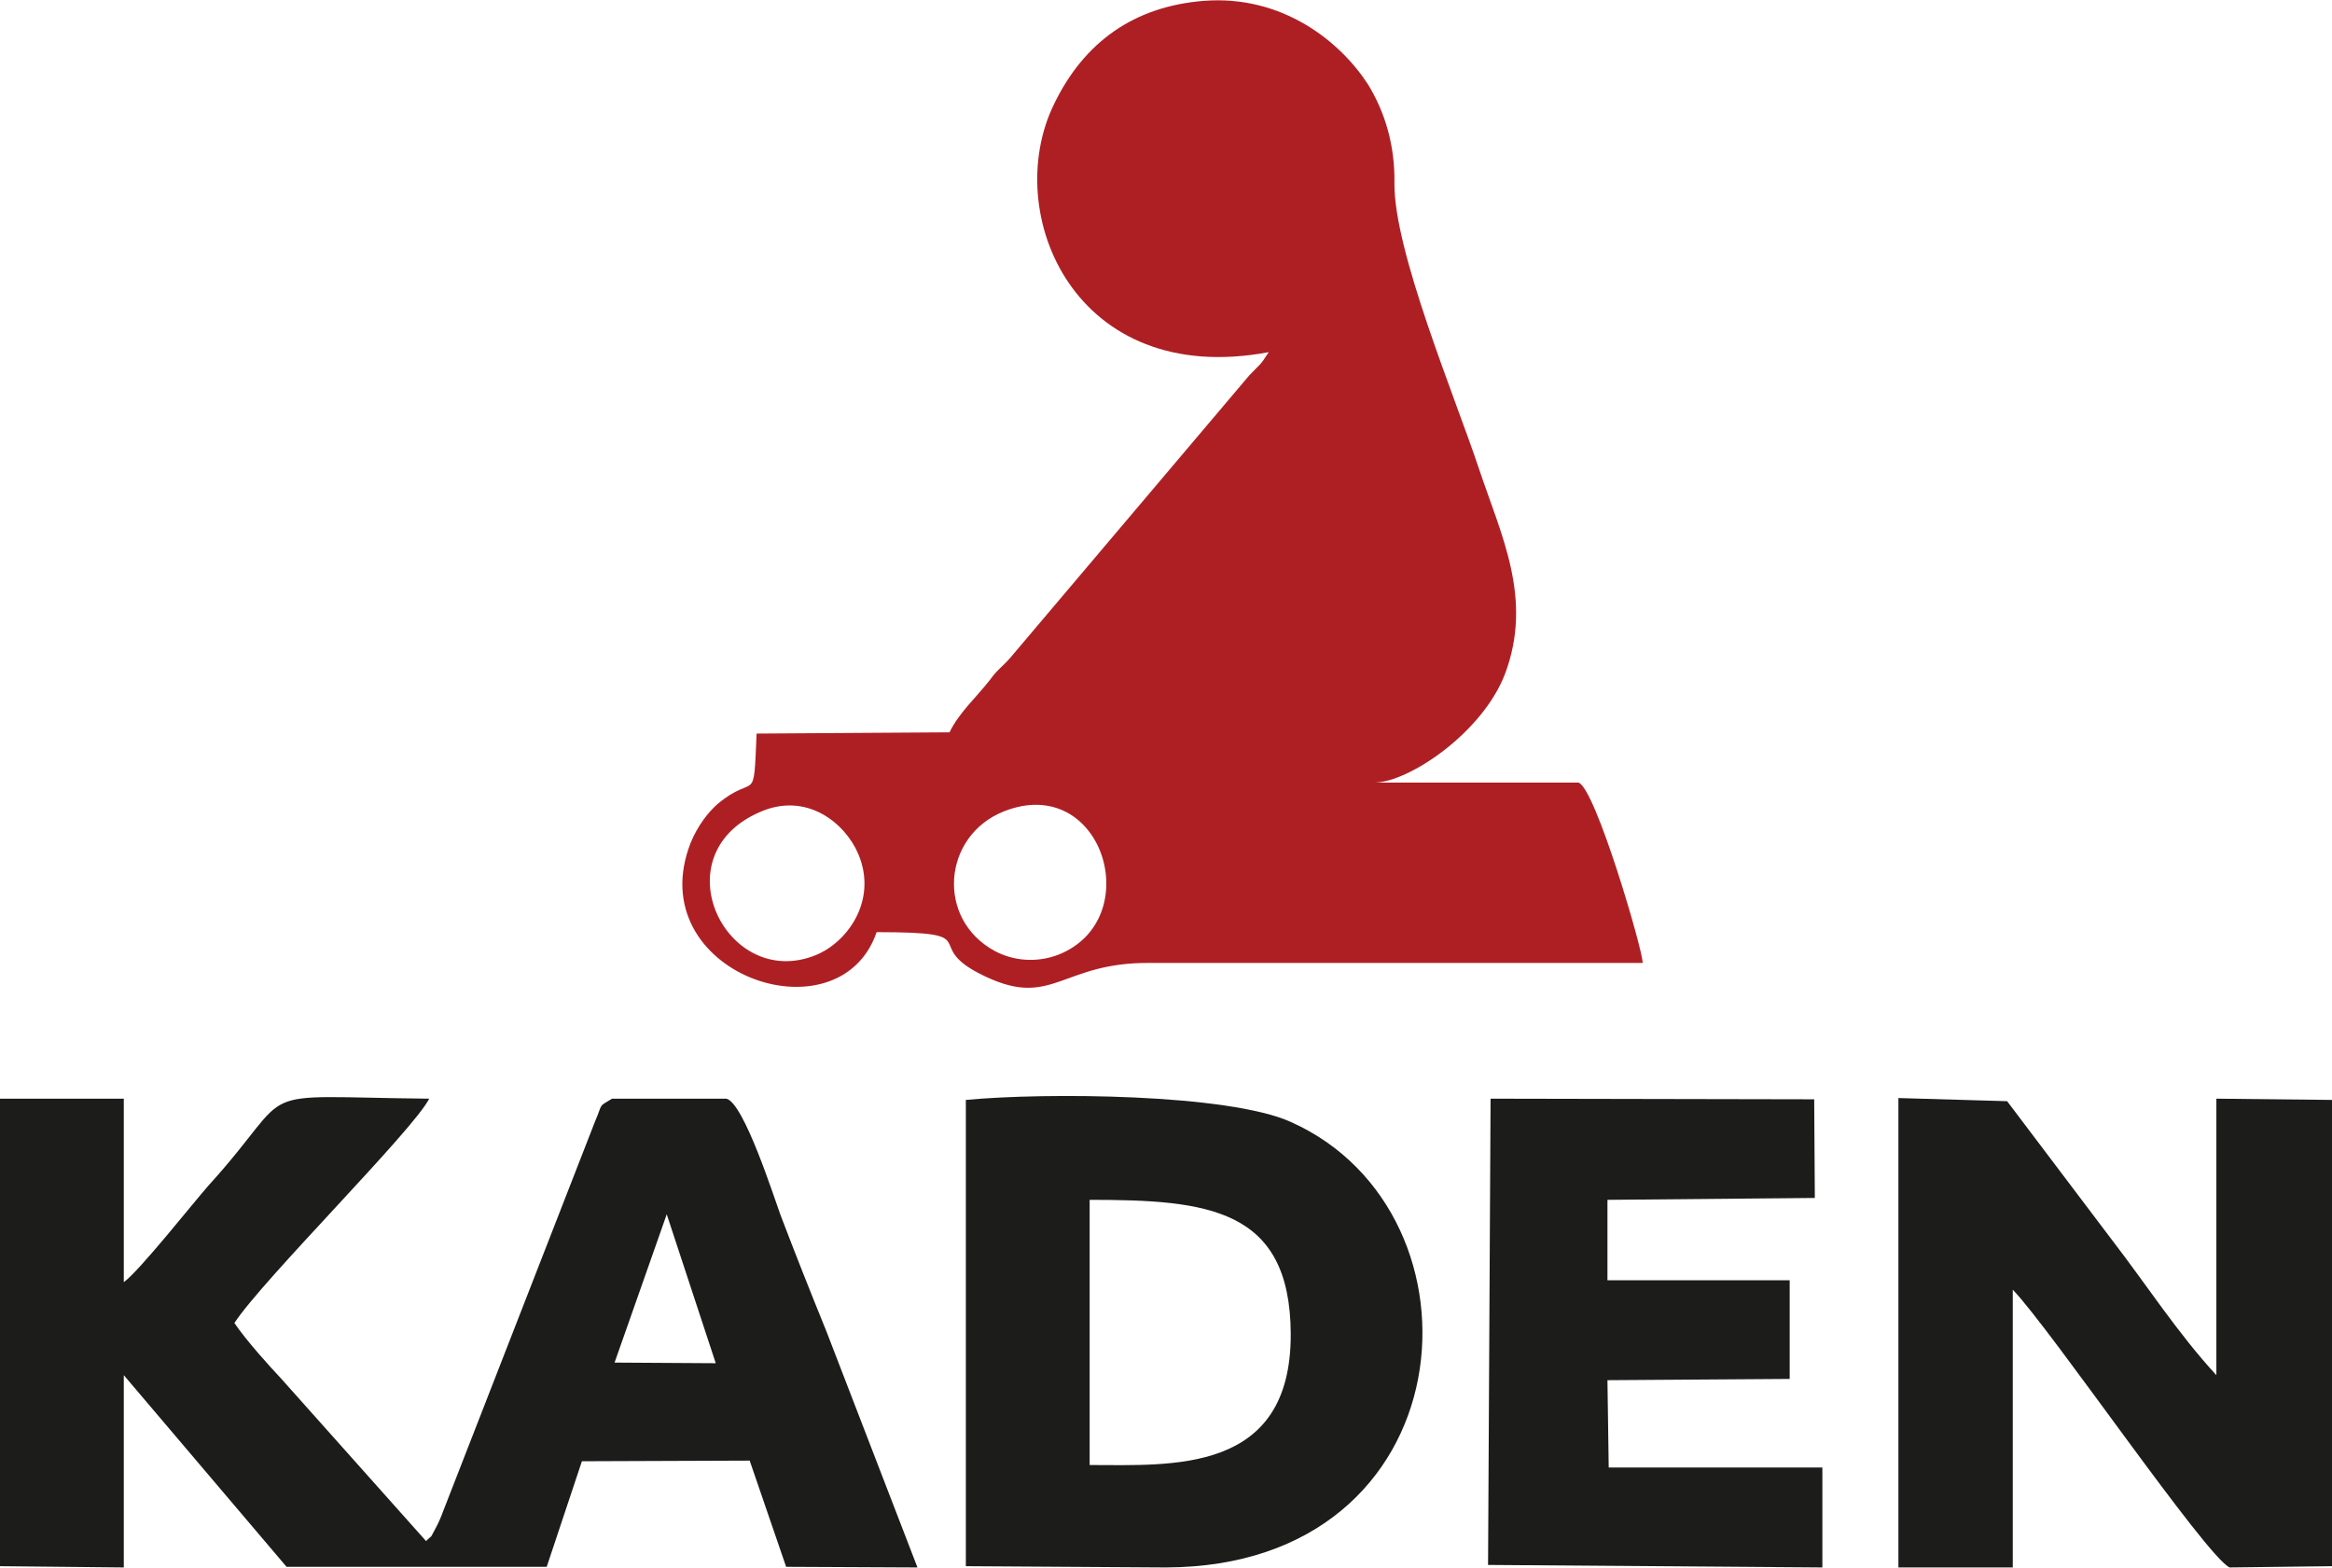
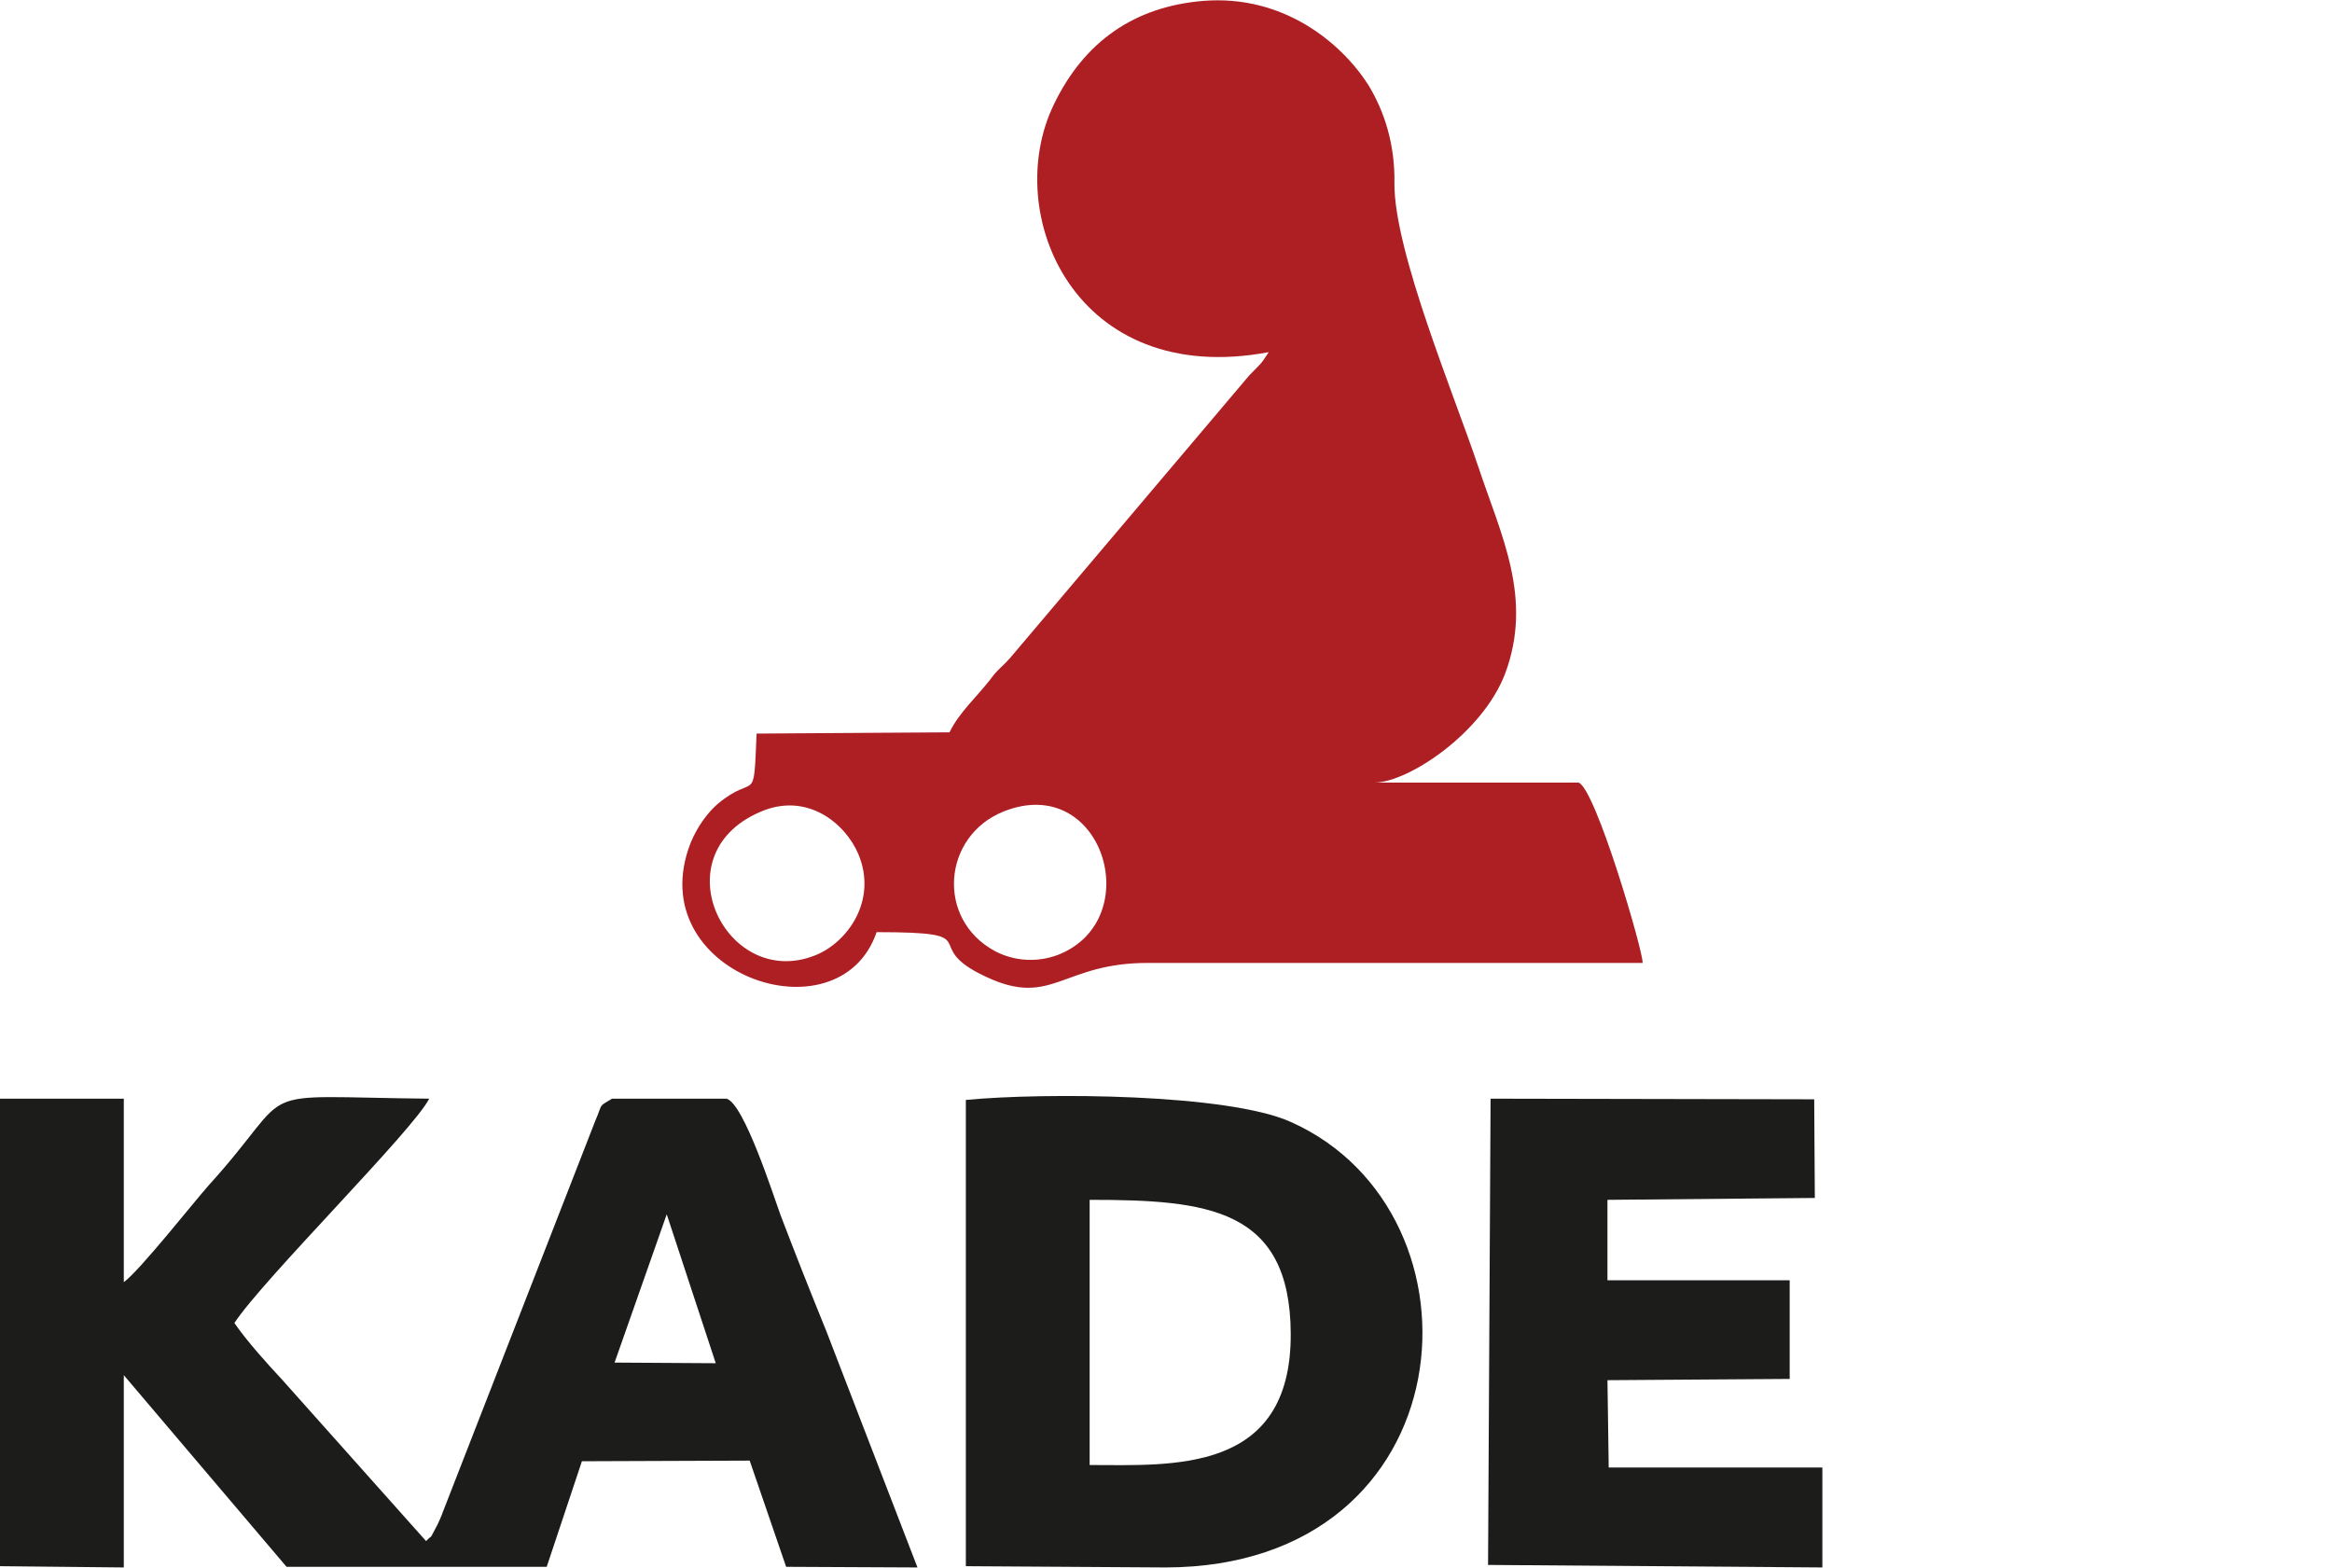
<svg xmlns="http://www.w3.org/2000/svg" xml:space="preserve" width="119px" height="80px" version="1.0" style="shape-rendering:geometricPrecision; text-rendering:geometricPrecision; image-rendering:optimizeQuality; fill-rule:evenodd; clip-rule:evenodd" viewBox="0 0 37.11 24.94">
  <defs>
    <style type="text/css">
   
    .fil1 {fill:#1C1D1B}
    .fil0 {fill:#AE1F24}
   
  </style>
  </defs>
  <g id="Layer_x0020_1">
    <path class="fil0" d="M15.97 12.91c1.58,-0.63 2.29,1.72 0.87,2.28 -0.34,0.13 -0.71,0.1 -1.01,-0.06 -0.94,-0.51 -0.83,-1.83 0.14,-2.22zm-3.88 0.01c0.74,-0.33 1.36,0.17 1.57,0.67 0.31,0.74 -0.18,1.41 -0.69,1.61 -1.41,0.56 -2.47,-1.59 -0.88,-2.28zm8.1 -7.32c-0.15,0.23 -0.11,0.16 -0.31,0.37l-3.8 4.49c-0.14,0.16 -0.2,0.18 -0.33,0.36 -0.22,0.28 -0.49,0.52 -0.64,0.83l-3.07 0.02c-0.05,1.18 -0.01,0.61 -0.62,1.12 -0.15,0.13 -0.32,0.35 -0.43,0.62 -0.81,2.07 2.36,3.17 2.96,1.42 1.83,0 0.64,0.2 1.74,0.71 1.06,0.5 1.21,-0.23 2.6,-0.22l7.85 0c0.01,-0.18 -0.75,-2.78 -1.02,-2.87l-3.24 0c0.54,-0.01 1.71,-0.79 2.07,-1.73 0.45,-1.2 -0.06,-2.2 -0.42,-3.28 -0.38,-1.14 -1.35,-3.45 -1.34,-4.53 0.01,-0.6 -0.15,-1.13 -0.42,-1.57 -0.44,-0.68 -1.36,-1.43 -2.62,-1.33 -1.1,0.09 -1.9,0.65 -2.38,1.65 -0.84,1.73 0.33,4.52 3.42,3.94z" />
    <path class="fil1" d="M10.61 19.32l0.78 2.37 -1.61 -0.01 0.83 -2.36zm-10.61 5.6l1.97 0.02 0 -3.06 2.59 3.05 4.14 0 0.56 -1.68 2.67 -0.01 0.58 1.69 2.09 0.01 -1.45 -3.76c-0.26,-0.64 -0.49,-1.22 -0.73,-1.85 -0.1,-0.27 -0.58,-1.78 -0.86,-1.85l-1.82 0c-0.23,0.14 -0.14,0.06 -0.27,0.36l-2.42 6.21c-0.02,0.06 -0.08,0.2 -0.11,0.25 -0.12,0.22 -0.03,0.09 -0.16,0.22l-2.31 -2.59c-0.18,-0.19 -0.55,-0.6 -0.74,-0.88 0.45,-0.69 2.85,-3.07 3.1,-3.57 -2.97,-0.03 -2.04,-0.24 -3.51,1.38 -0.24,0.27 -1.1,1.36 -1.35,1.54l0 -2.92 -1.97 0 0 7.44z" />
    <path class="fil1" d="M17.34 19.09c1.87,0 3.19,0.13 3.2,2.13 0.01,2.24 -1.9,2.09 -3.2,2.09l0 -4.22zm-1.97 5.83l3.18 0.02c4.81,-0.01 5.24,-5.64 1.99,-7.09 -1,-0.45 -3.91,-0.47 -5.17,-0.35l0 7.42z" />
-     <path class="fil1" d="M30.21 24.94l1.82 0 0 -4.42c0.6,0.62 3.07,4.24 3.45,4.42l1.63 -0.02 0 -7.42 -1.84 -0.02 0 4.4c-0.61,-0.66 -1.12,-1.45 -1.66,-2.15l-1.67 -2.21 -1.73 -0.05 0 7.47z" />
    <path class="fil1" d="M23.68 24.9l5.32 0.04 0 -1.59 -3.4 0 -0.02 -1.39 2.9 -0.02 0 -1.57 -2.9 0 0 -1.28 3.3 -0.03 -0.01 -1.57 -5.15 -0.01 -0.04 7.42z" />
  </g>
</svg>